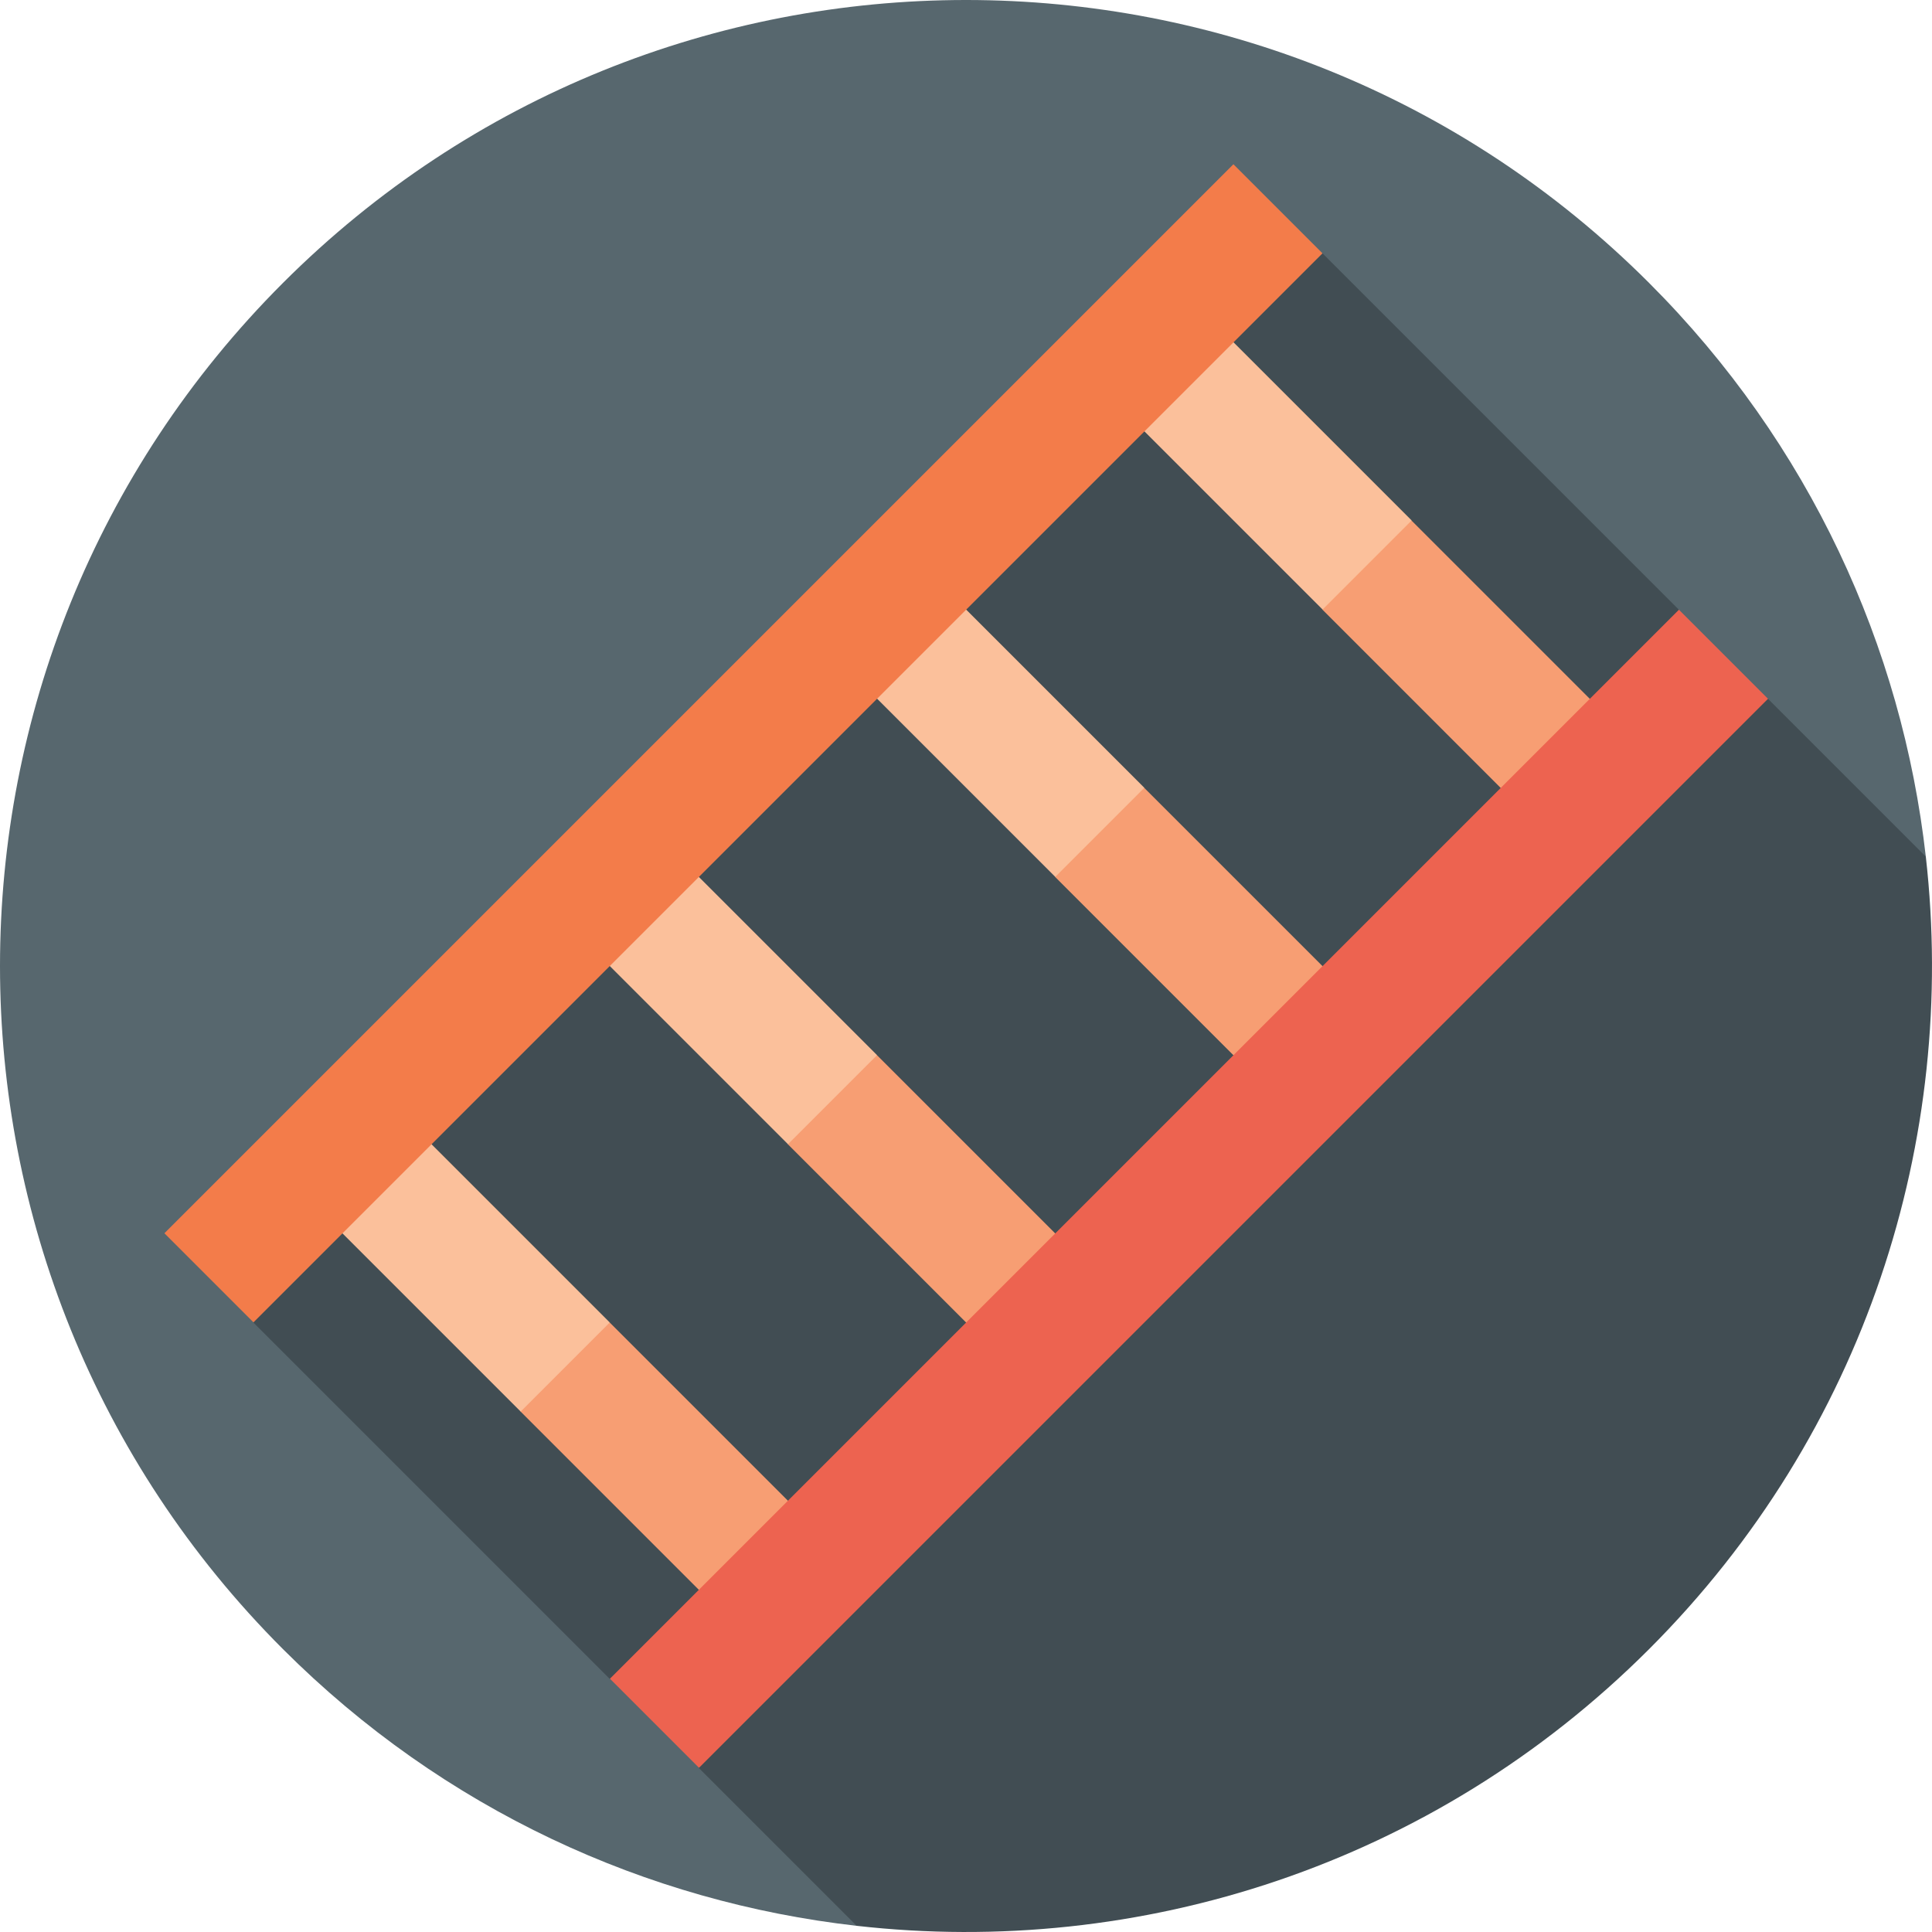
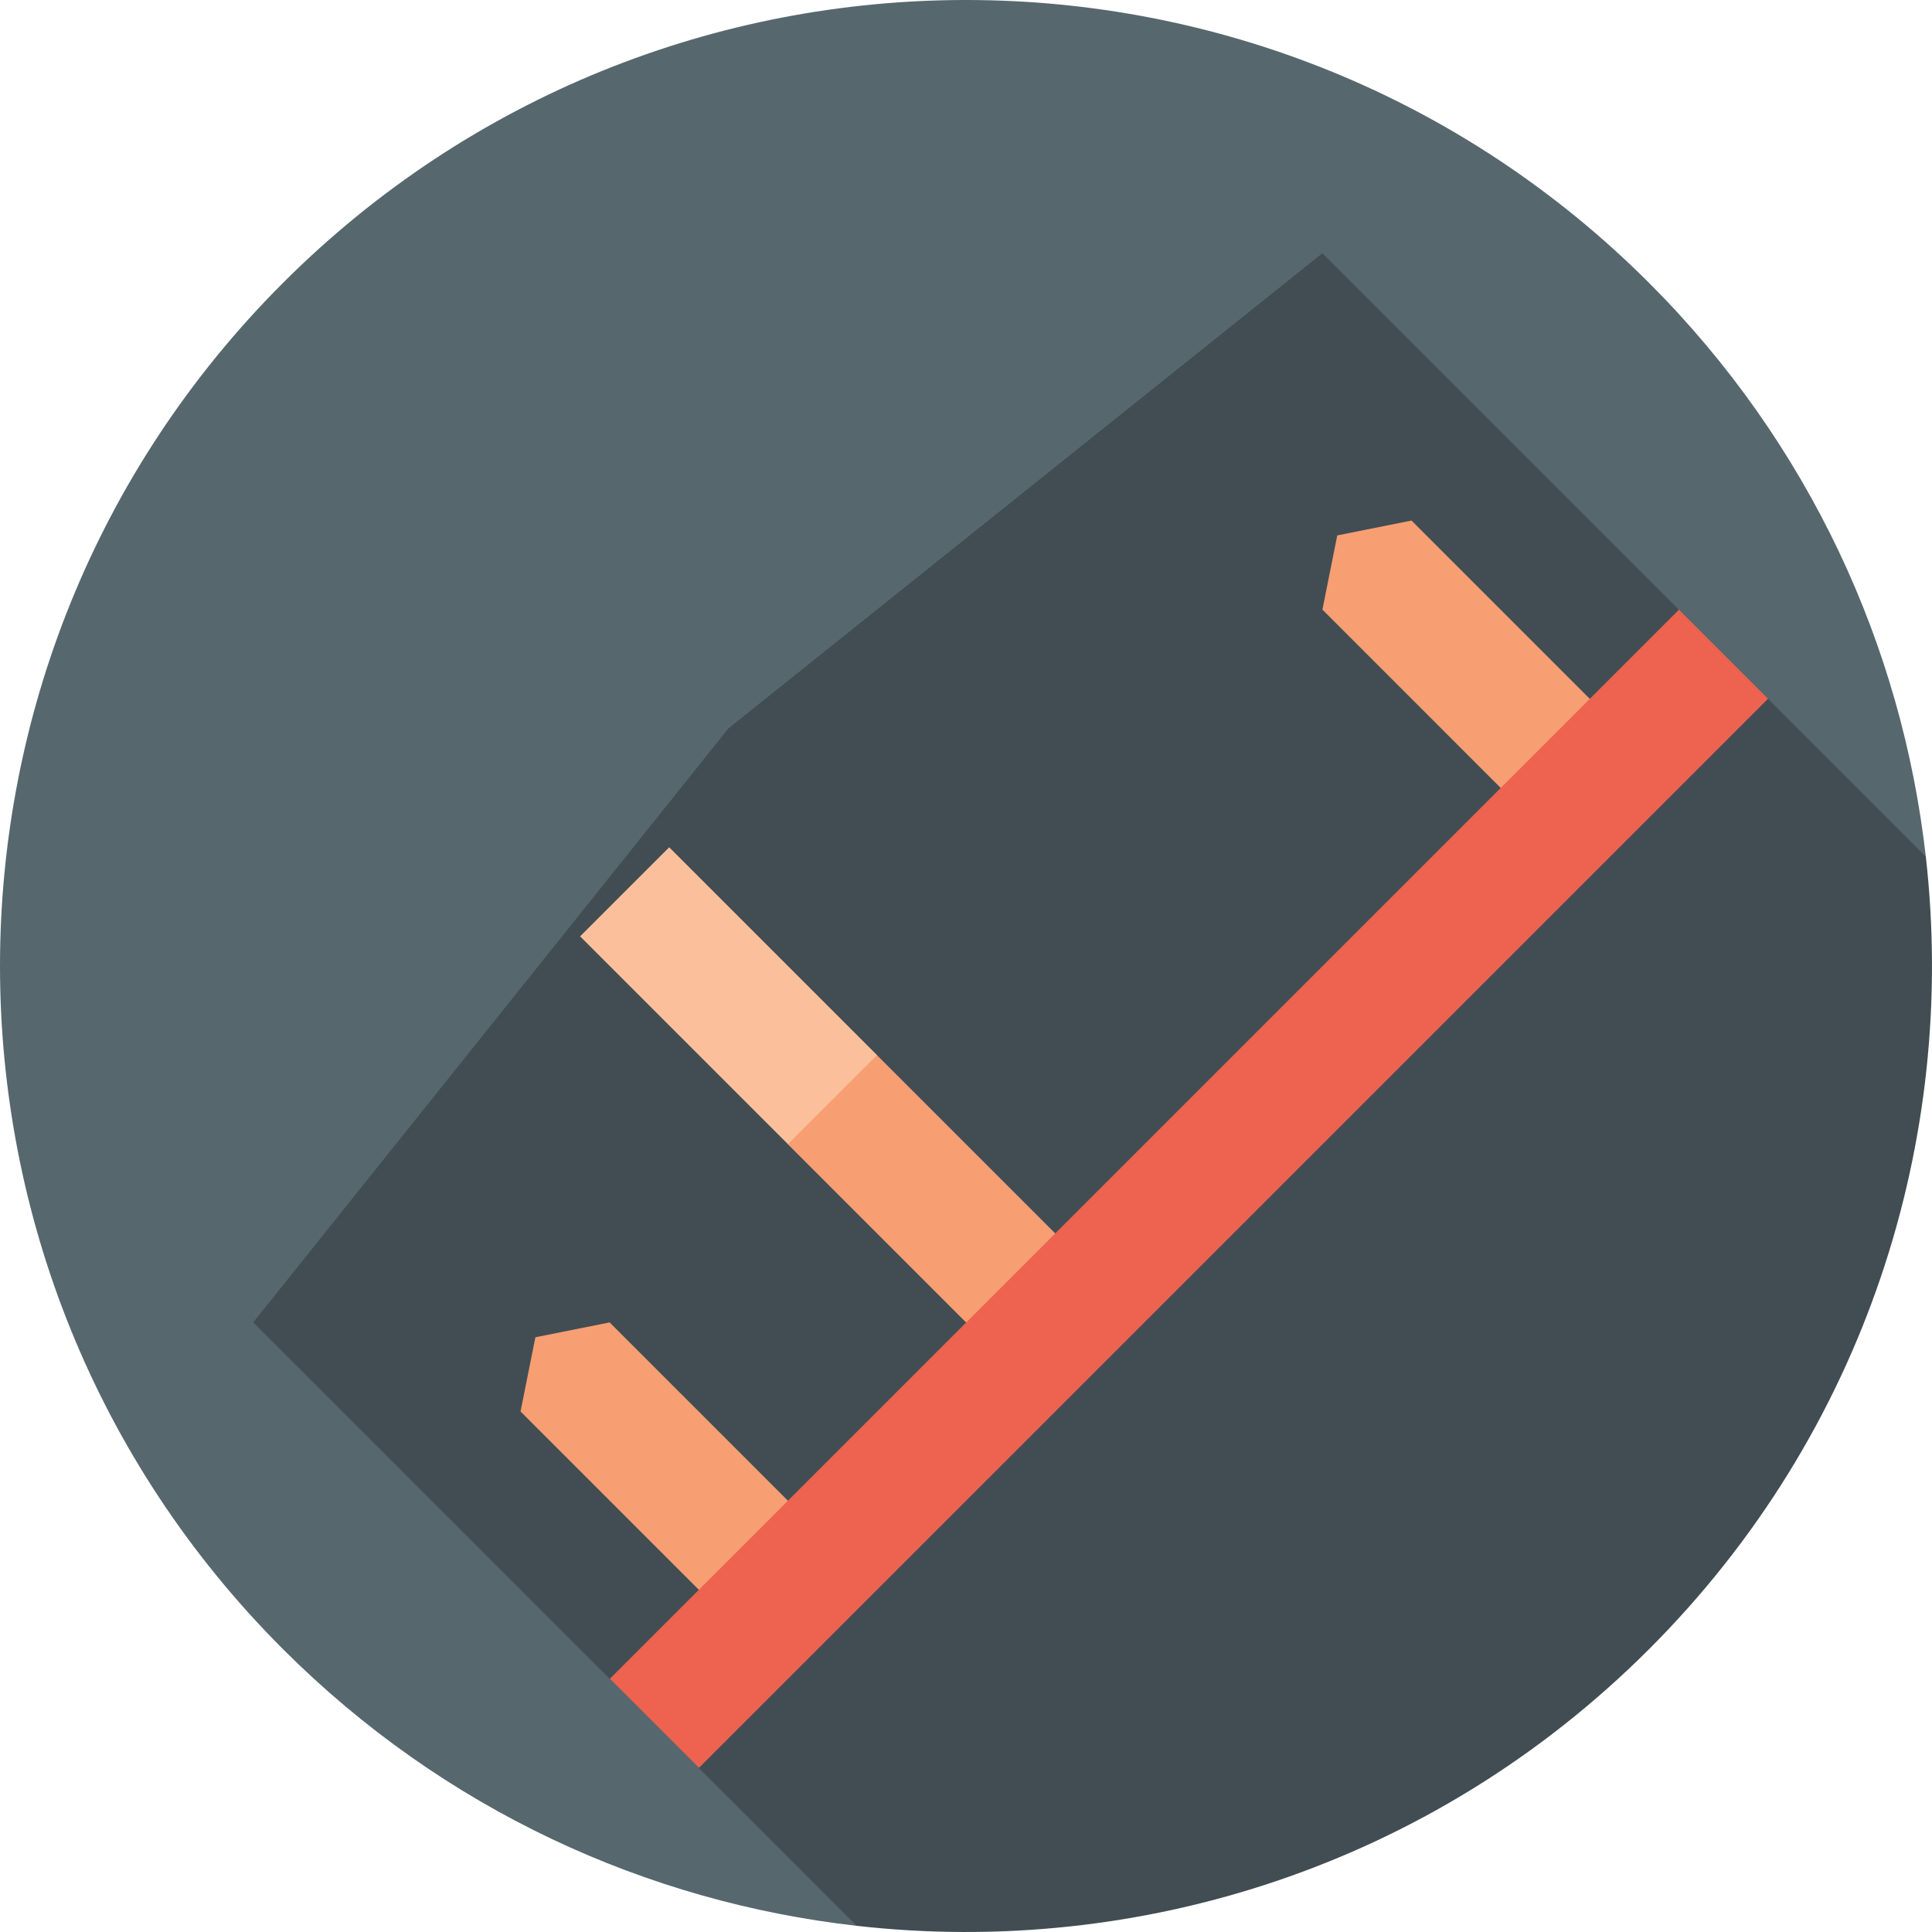
<svg xmlns="http://www.w3.org/2000/svg" version="1.1" id="Layer_1" x="0px" y="0px" viewBox="0 0 512.003 512.003" style="enable-background:new 0 0 512.003 512.003;" xml:space="preserve">
  <path style="fill:#57676E;" d="M437.033,74.983c-99.977-99.978-262.072-99.978-362.049,0s-99.977,262.072,0,362.049  c42.604,42.604,96.488,67.038,152.038,73.332l283.342-283.342C504.07,171.472,479.636,117.587,437.033,74.983z" />
  <path style="fill:#414D53;" d="M510.364,227.021l-41.849-41.849l-19.677-3.936l-3.936-19.677l-94.448-94.448L193.042,193.043  L67.112,350.456l94.448,94.448l19.677,3.936l3.936,19.677l41.849,41.849c74.809,8.476,152.637-15.958,210.011-73.332  S518.84,301.83,510.364,227.021z" />
  <polygon style="fill:#F79E73;" points="216.655,405.55 161.56,350.456 141.883,354.391 137.948,374.067 193.042,429.161 " />
-   <rect x="105.503" y="295.756" transform="matrix(-0.707 0.707 -0.707 -0.707 445.285 484.983)" style="fill:#FBC09B;" width="33.392" height="77.914" />
  <polygon style="fill:#F79E73;" points="287.49,334.715 232.396,279.62 212.719,283.556 208.785,303.231 263.878,358.326 " />
  <rect x="176.339" y="224.92" transform="matrix(-0.707 0.707 -0.707 -0.707 516.121 313.97)" style="fill:#FBC09B;" width="33.392" height="77.914" />
-   <polygon style="fill:#F79E73;" points="358.326,263.879 303.231,208.785 283.555,212.719 279.62,232.396 334.715,287.49 " />
-   <rect x="247.175" y="154.084" transform="matrix(-0.707 0.707 -0.707 -0.707 586.957 142.957)" style="fill:#FBC09B;" width="33.392" height="77.914" />
  <polygon style="fill:#F79E73;" points="429.161,193.043 374.067,137.949 354.39,141.883 350.456,161.56 405.549,216.655 " />
-   <rect x="318.014" y="83.249" transform="matrix(-0.707 0.707 -0.707 -0.707 657.798 -28.057)" style="fill:#FBC09B;" width="33.392" height="77.915" />
-   <rect x="-3.369" y="180.286" transform="matrix(-0.707 0.707 -0.707 -0.707 475.557 196.981)" style="fill:#F37C4A;" width="400.703" height="33.392" />
  <rect x="114.673" y="298.338" transform="matrix(-0.707 0.707 -0.707 -0.707 760.543 315.042)" style="fill:#ED6350;" width="400.703" height="33.392" />
  <g>
</g>
  <g>
</g>
  <g>
</g>
  <g>
</g>
  <g>
</g>
  <g>
</g>
  <g>
</g>
  <g>
</g>
  <g>
</g>
  <g>
</g>
  <g>
</g>
  <g>
</g>
  <g>
</g>
  <g>
</g>
  <g>
</g>
</svg>